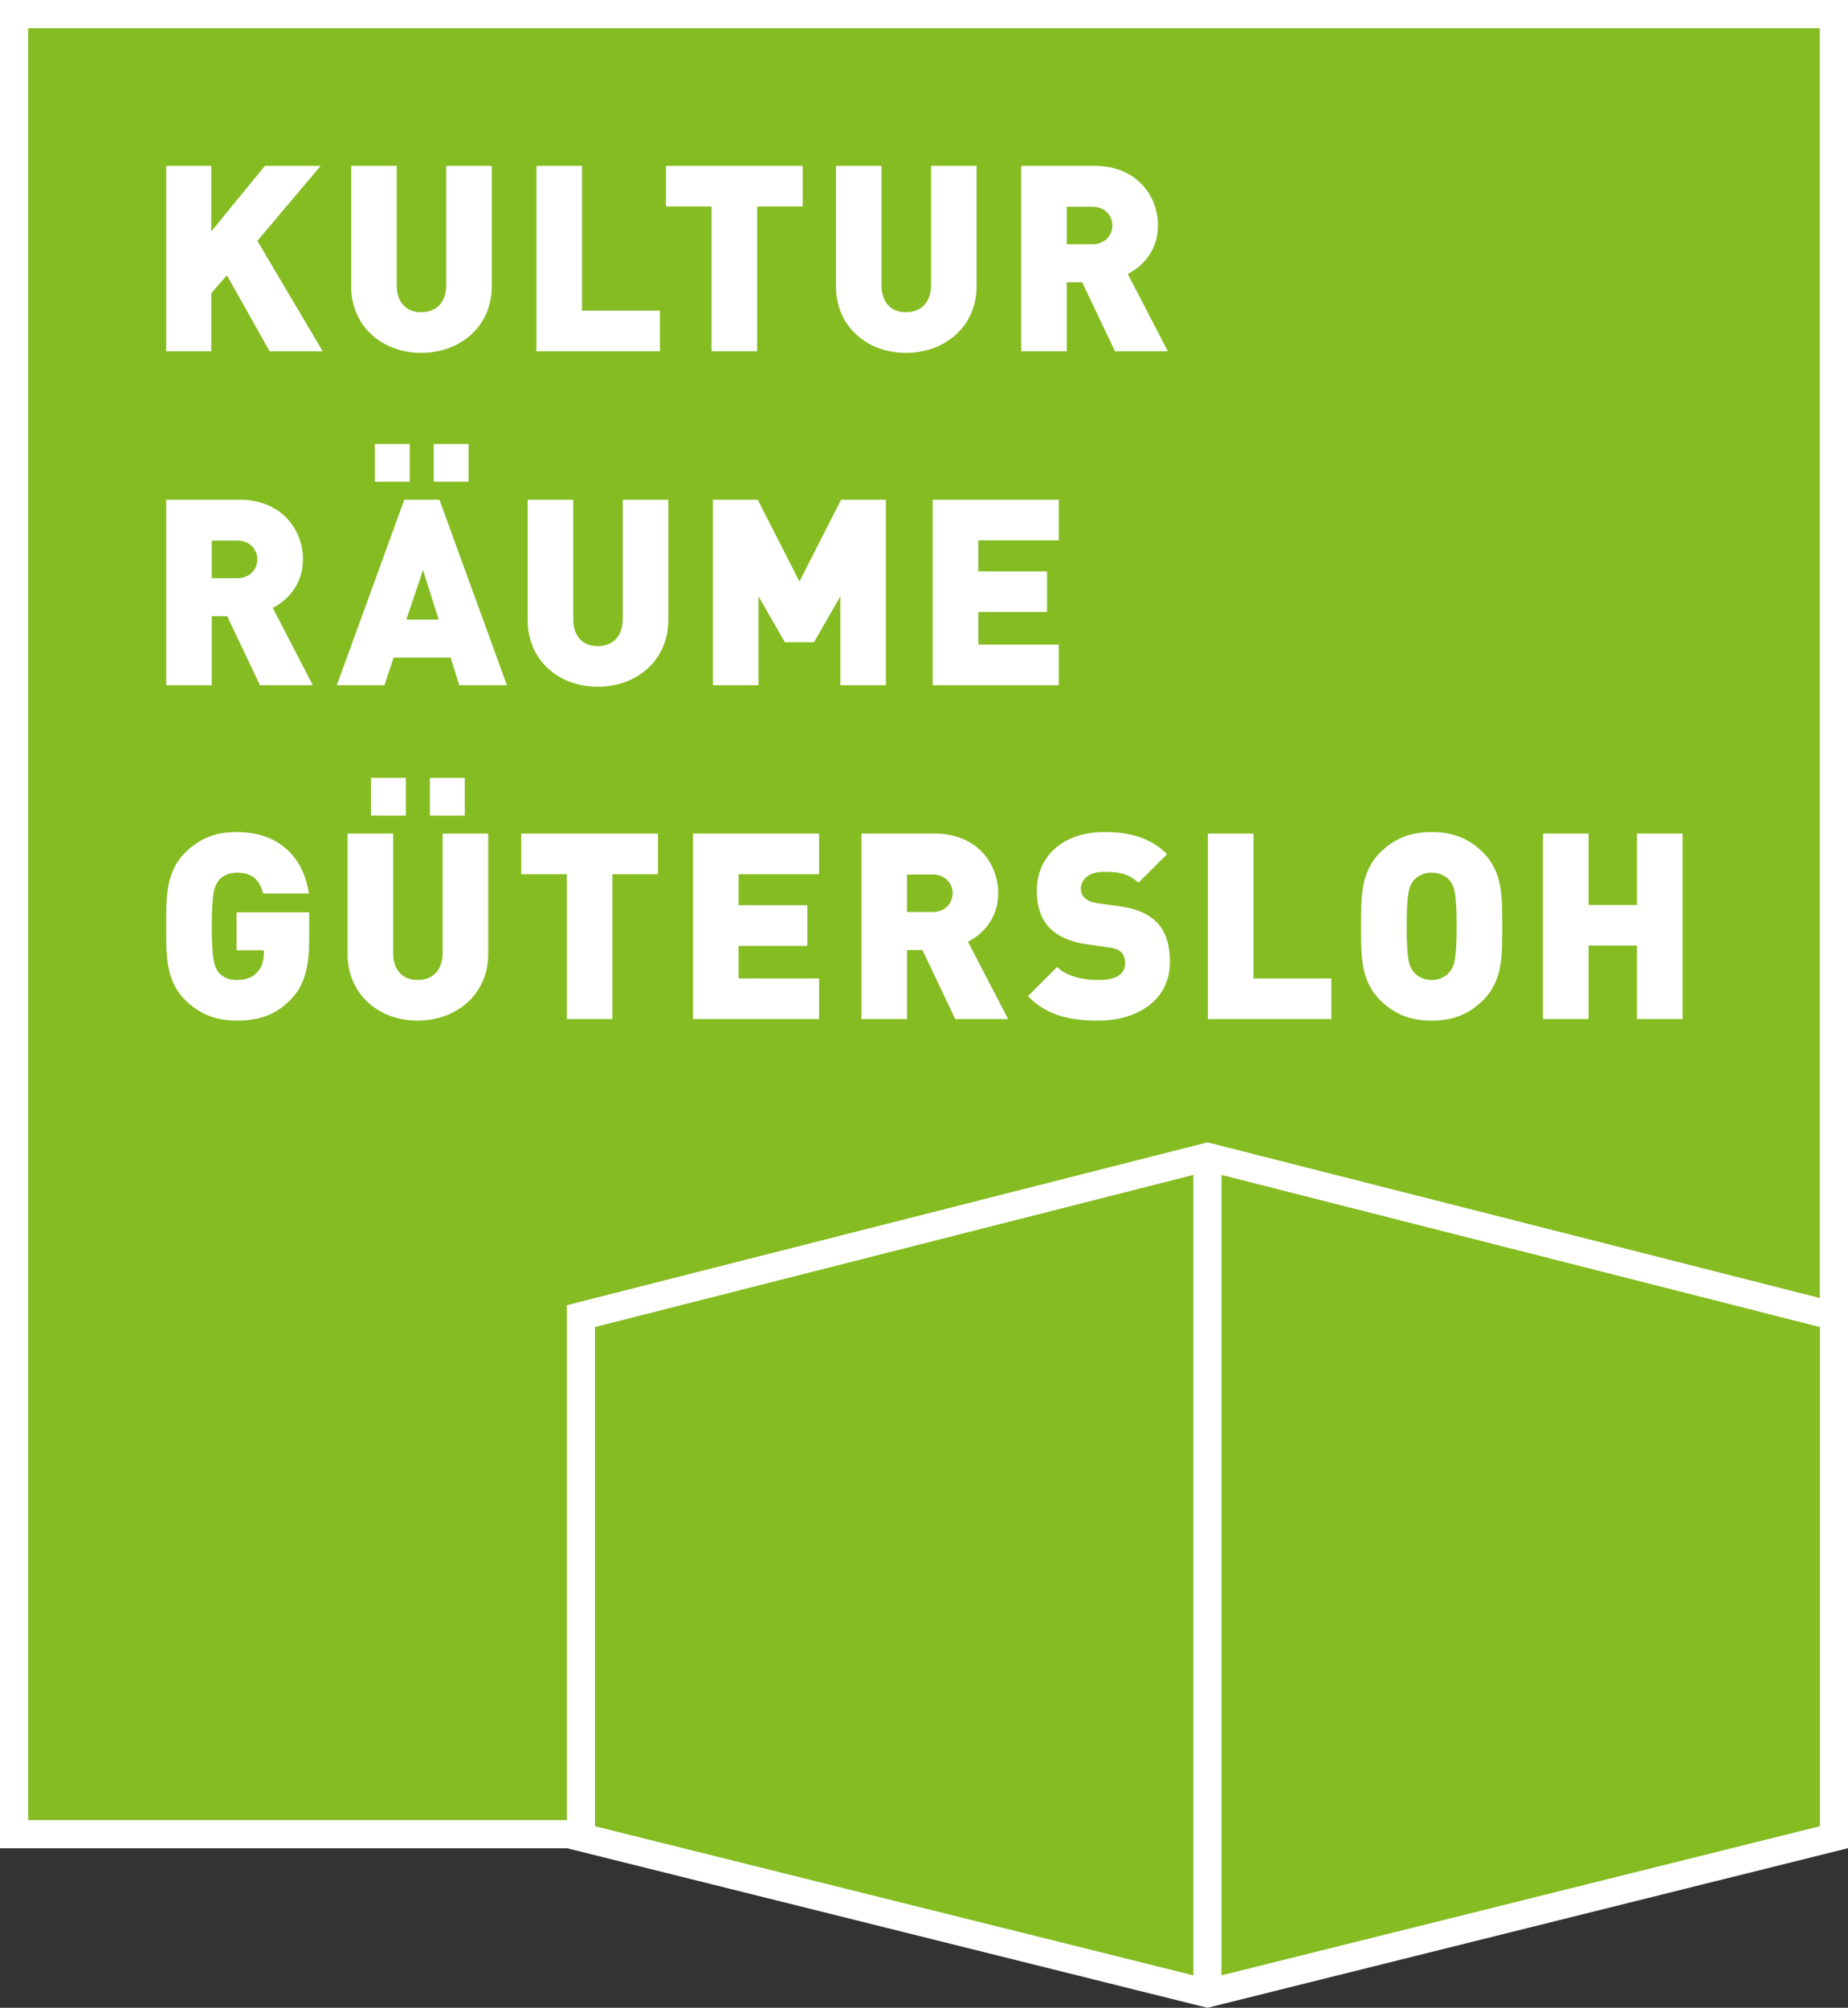
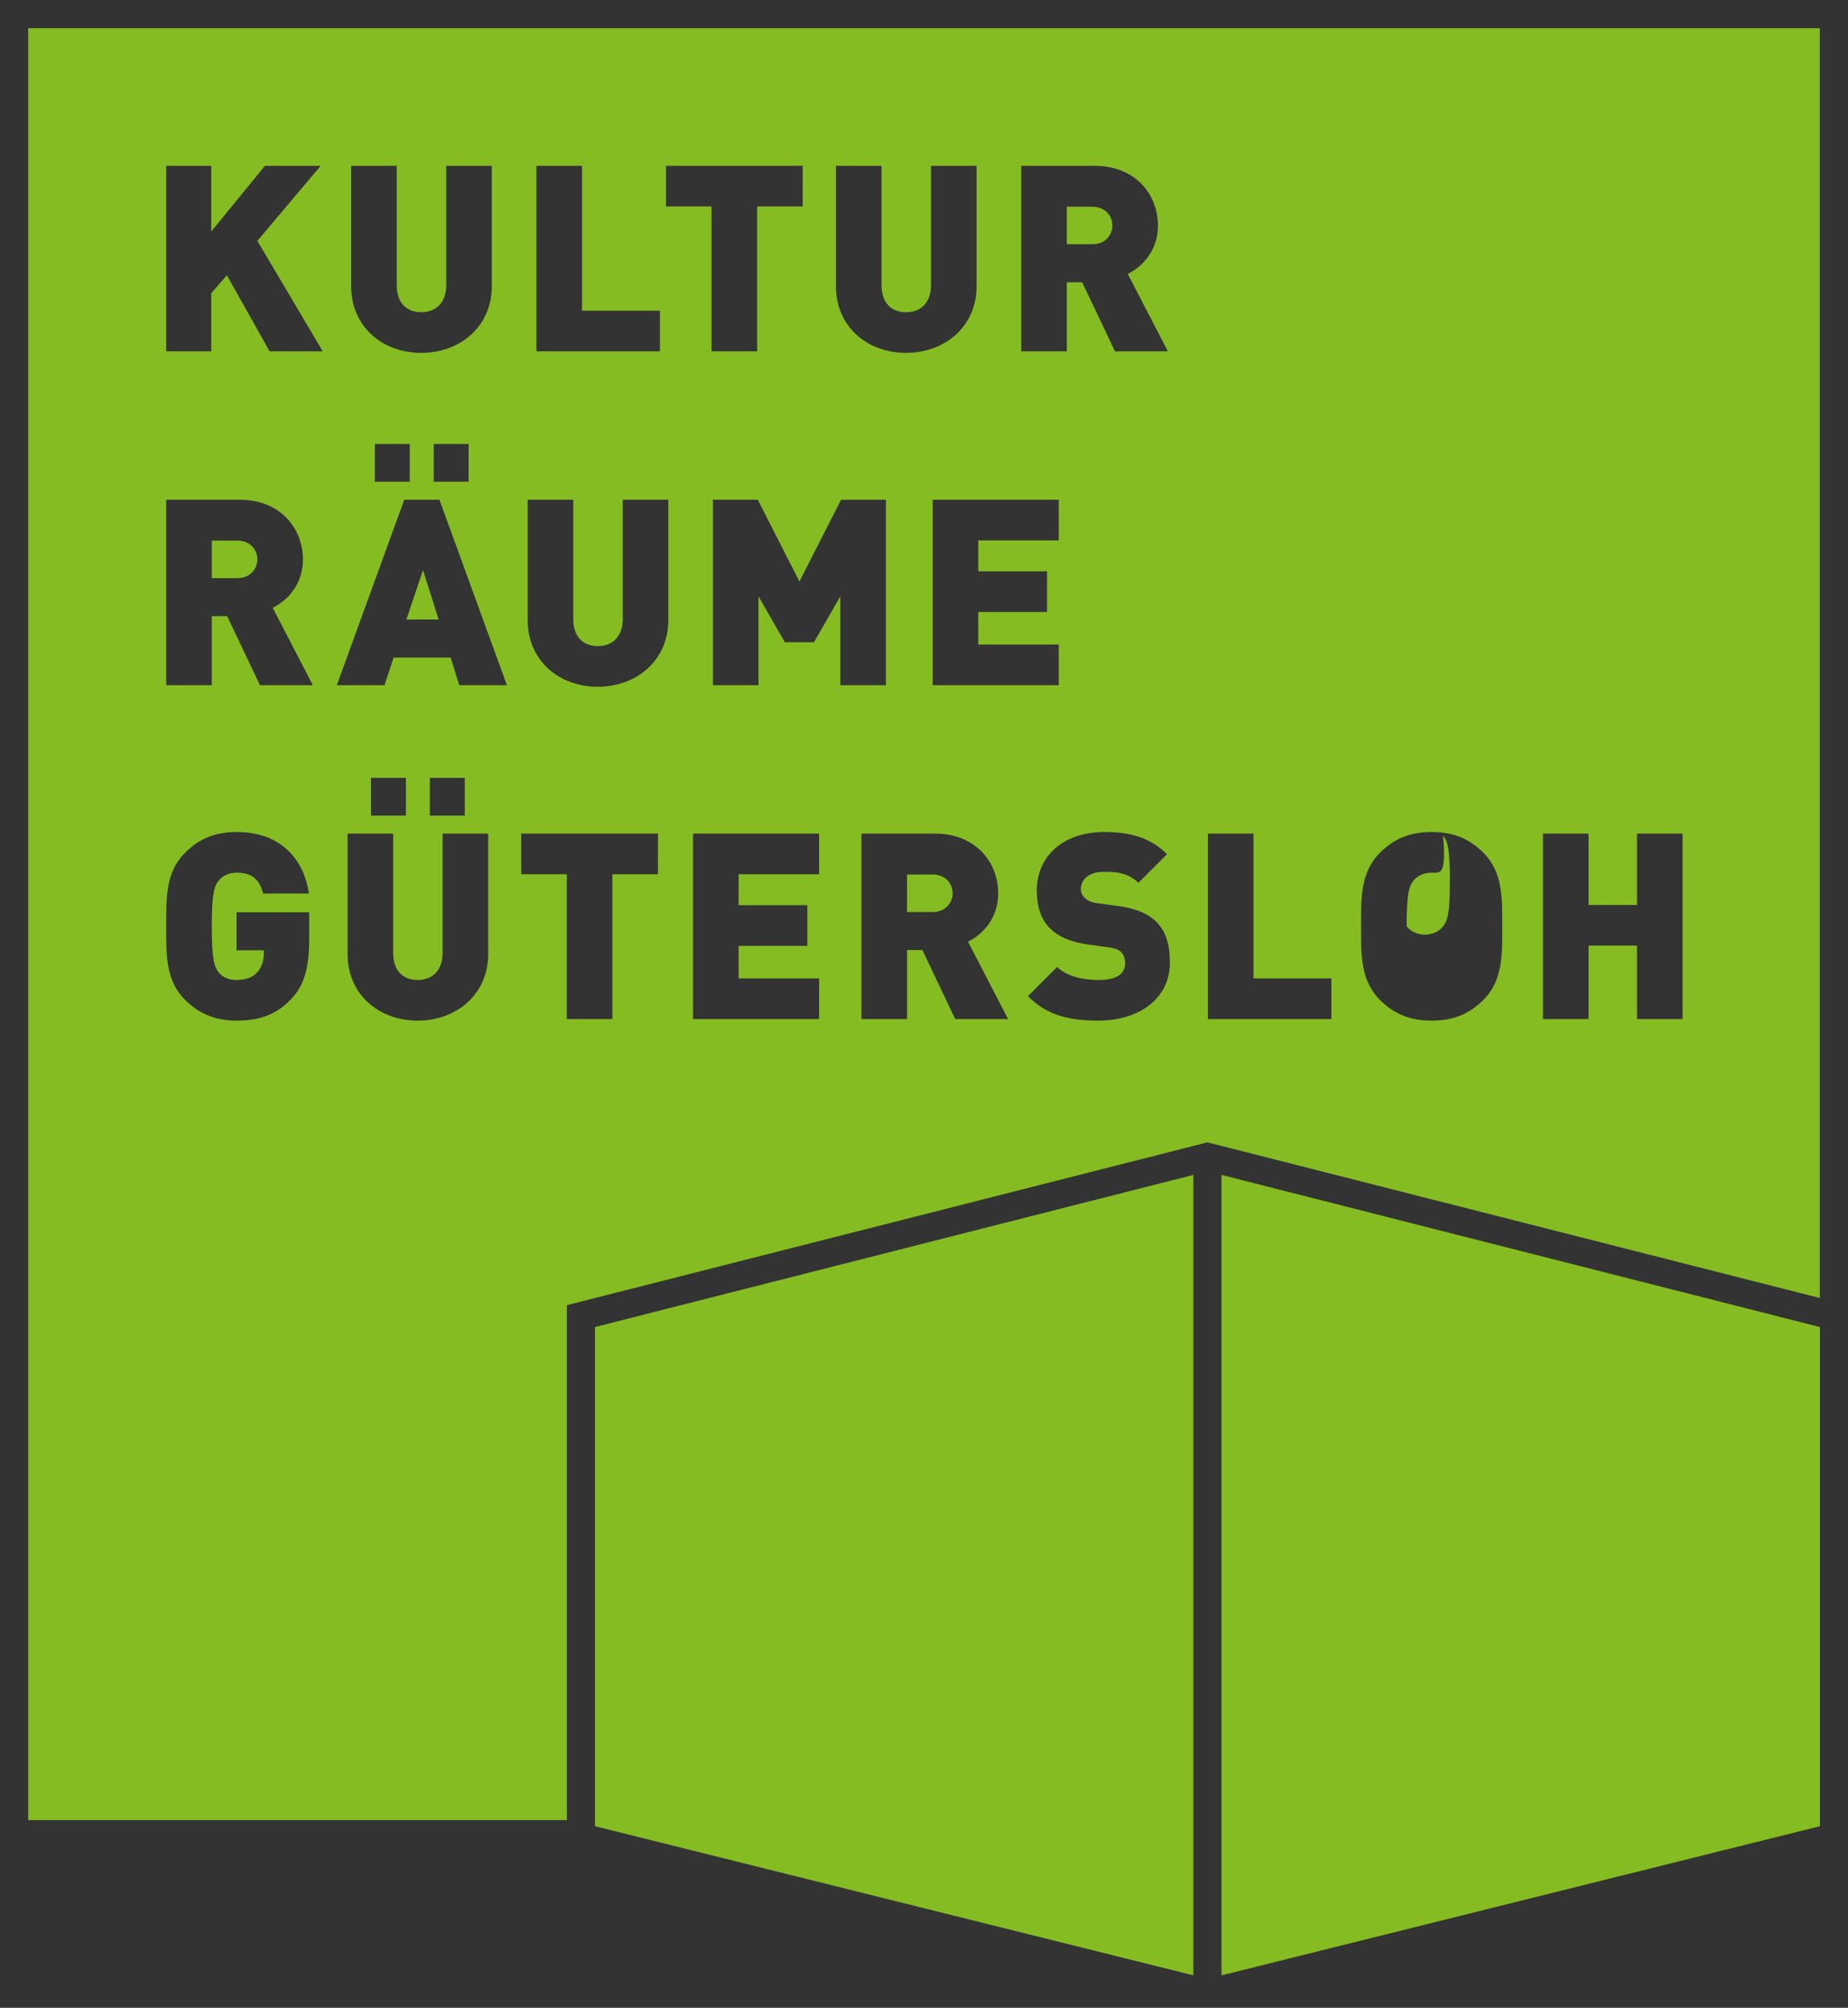
<svg xmlns="http://www.w3.org/2000/svg" version="1.1" id="Ebene_1" x="0px" y="0px" width="425.197px" height="461.888px" viewBox="0 0 425.197 461.888" enable-background="new 0 0 425.197 461.888" xml:space="preserve">
  <rect x="0" y="0" width="425.197" height="461.888" fill="#333333" stroke="none" />
-   <polygon fill="#FFFFFF" points="0,0 0,425.197 130.542,425.197 277.813,461.888 425.084,425.197 425.197,425.197 425.197,425.168   425.197,300.251 425.197,0 " />
-   <path fill="#85BC22" d="M418.729,305.283v114.834l-137.683,34.308V270.284L418.729,305.283z M329.403,200.755  c-1.918,0-3.416,0.839-4.196,1.857c-0.959,1.259-1.558,2.698-1.558,10.488c0,7.791,0.599,9.169,1.558,10.428  c0.78,1.018,2.278,1.918,4.196,1.918c1.916,0,3.415-0.9,4.193-1.918c0.96-1.258,1.559-2.637,1.559-10.428  c0-7.79-0.599-9.229-1.559-10.488C332.818,201.594,331.319,200.755,329.403,200.755z M54.66,124.367h-5.934v8.63h5.934  c2.876,0,4.554-2.097,4.554-4.315S57.536,124.367,54.66,124.367z M93.498,142.525h7.431l-3.596-11.387L93.498,142.525z   M214.63,201.175h-5.934v8.63h5.934c2.876,0,4.554-2.098,4.554-4.315C219.184,203.272,217.506,201.175,214.63,201.175z   M255.942,51.874c0-2.218-1.677-4.315-4.554-4.315h-5.934v8.629h5.934C254.266,56.188,255.942,54.091,255.942,51.874z   M418.708,298.602l-140.895-35.807l-147.385,37.456v118.456H6.489V6.489h412.219V298.602z M234.969,80.819h10.486V64.938h3.537  l7.55,15.881h12.165l-9.229-17.799c3.356-1.678,6.953-5.333,6.953-11.146c0-7.012-5.095-13.724-14.562-13.724h-16.899V80.819z   M225.088,131.438v-7.131h18.518v-9.349h-29.005v42.669h29.005v-9.349h-18.518v-7.491h15.82v-9.349H225.088z M192.336,65.837  c0,9.349,7.251,15.341,16.121,15.341s16.241-5.993,16.241-15.341V38.15h-10.488v27.447c0,3.956-2.277,6.232-5.753,6.232  c-3.476,0-5.633-2.277-5.633-6.232V38.15h-10.487V65.837z M153.233,47.499h10.488v33.32h10.487v-33.32h10.488V38.15h-31.463V47.499z   M123.425,80.819h28.407V71.47h-17.919V38.15h-10.488V80.819z M80.794,65.837c0,9.349,7.25,15.341,16.12,15.341  s16.24-5.993,16.24-15.341V38.15h-10.486v27.447c0,3.956-2.277,6.232-5.753,6.232c-3.476,0-5.634-2.277-5.634-6.232V38.15H80.794  V65.837z M99.79,102.133v8.69h8.031v-8.69H99.79z M86.247,102.133v8.69h8.03v-8.69H86.247z M71.141,209.864H54.42v8.749h6.292v0.6  c0,1.618-0.419,3.355-1.618,4.554c-0.958,1.019-2.457,1.678-4.674,1.678c-1.917,0-3.355-0.779-4.135-1.798  c-0.959-1.259-1.558-2.757-1.558-10.548c0-7.79,0.598-9.229,1.558-10.488c0.779-1.018,2.217-1.857,4.135-1.857  c3.596,0,5.274,1.557,6.113,4.794h10.547c-1.019-7.012-5.694-14.143-16.66-14.143c-5.154,0-8.749,1.678-11.865,4.793  c-4.496,4.494-4.315,10.488-4.315,16.9c0,6.413-0.181,12.406,4.315,16.9c3.116,3.116,6.891,4.794,11.865,4.794  c4.674,0,8.75-1.019,12.405-4.794c3.236-3.296,4.315-7.311,4.315-14.203V209.864z M71.979,157.627l-9.229-17.799  c3.356-1.678,6.952-5.333,6.952-11.146c0-7.012-5.094-13.724-14.562-13.724h-16.9v42.669h10.487v-15.882h3.537l7.55,15.882H71.979z   M74.256,80.819l-15.042-25.41L73.777,38.15H60.952L48.606,53.251V38.15H38.239v42.669h10.367V67.455l3.597-4.136l9.828,17.5H74.256  z M112.328,191.766h-10.487v27.448c0,3.955-2.277,6.232-5.753,6.232c-3.476,0-5.633-2.277-5.633-6.232v-27.448H79.968v27.687  c0,9.349,7.25,15.342,16.12,15.342s16.24-5.993,16.24-15.342V191.766z M93.391,187.631v-8.69H85.36v8.69H93.391z M106.935,187.631  v-8.69h-8.031v8.69H106.935z M116.63,157.627l-15.521-42.669h-8.09l-15.522,42.669h10.967l2.099-6.353h13.124l1.978,6.353H116.63z   M151.388,191.766h-31.463v9.349h10.488v33.32H140.9v-33.32h10.487V191.766z M153.769,114.958h-10.488v27.447  c0,3.956-2.277,6.232-5.753,6.232c-3.476,0-5.632-2.277-5.632-6.232v-27.447h-10.488v27.687c0,9.349,7.25,15.341,16.12,15.341  s16.241-5.993,16.241-15.341V114.958z M188.46,191.766h-29.005v42.669h29.005v-9.349h-18.518v-7.491h15.821v-9.349h-15.821v-7.131  h18.518V191.766z M193.345,137.191v20.436h10.486v-42.669h-10.307l-9.588,18.817l-9.589-18.817H164.04v42.669h10.486v-20.436  l6.053,10.547h6.712L193.345,137.191z M231.949,234.435l-9.229-17.799c3.356-1.678,6.952-5.333,6.952-11.147  c0-7.011-5.094-13.724-14.562-13.724h-16.9v42.669h10.487v-15.881h3.536l7.551,15.881H231.949z M269.176,221.37  c0-3.956-0.898-7.131-3.177-9.349c-1.797-1.797-4.554-2.996-8.39-3.535l-5.154-0.719c-1.498-0.18-2.396-0.718-2.936-1.259  c-0.659-0.658-0.838-1.438-0.838-1.978c0-1.857,1.496-3.955,5.152-3.955c1.859,0,5.395-0.18,8.091,2.517l6.592-6.591  c-3.655-3.656-8.271-5.094-14.382-5.094c-9.709,0-15.581,5.692-15.581,13.484c0,3.654,0.958,6.532,2.936,8.57  c1.918,1.977,4.794,3.235,8.569,3.775l5.154,0.719c1.379,0.179,2.277,0.599,2.815,1.138c0.601,0.659,0.841,1.499,0.841,2.518  c0,2.457-1.979,3.835-6.113,3.835c-3.416,0-7.312-0.779-9.528-2.997l-6.712,6.712c4.313,4.435,9.647,5.633,16.181,5.633  C261.685,234.794,269.176,230.06,269.176,221.37z M306.33,225.086h-17.918v-33.321h-10.487v42.669h28.405V225.086z M345.643,213.1  c0-6.412,0.181-12.406-4.314-16.9c-3.117-3.116-6.712-4.793-11.925-4.793c-5.215,0-8.811,1.678-11.927,4.793  c-4.494,4.494-4.314,10.488-4.314,16.9c0,6.413-0.18,12.406,4.314,16.9c3.116,3.116,6.712,4.794,11.927,4.794  c5.213,0,8.808-1.679,11.925-4.794C345.823,225.506,345.643,219.513,345.643,213.1z M387.138,191.766H376.65v16.421h-11.147v-16.421  h-10.486v42.669h10.486v-16.9h11.147v16.9h10.487V191.766z M136.896,420.117l137.683,34.306V270.284l-137.683,34.998V420.117z" />
+   <path fill="#85BC22" d="M418.729,305.283v114.834l-137.683,34.308V270.284L418.729,305.283z M329.403,200.755  c-1.918,0-3.416,0.839-4.196,1.857c-0.959,1.259-1.558,2.698-1.558,10.488c0.78,1.018,2.278,1.918,4.196,1.918c1.916,0,3.415-0.9,4.193-1.918c0.96-1.258,1.559-2.637,1.559-10.428  c0-7.79-0.599-9.229-1.559-10.488C332.818,201.594,331.319,200.755,329.403,200.755z M54.66,124.367h-5.934v8.63h5.934  c2.876,0,4.554-2.097,4.554-4.315S57.536,124.367,54.66,124.367z M93.498,142.525h7.431l-3.596-11.387L93.498,142.525z   M214.63,201.175h-5.934v8.63h5.934c2.876,0,4.554-2.098,4.554-4.315C219.184,203.272,217.506,201.175,214.63,201.175z   M255.942,51.874c0-2.218-1.677-4.315-4.554-4.315h-5.934v8.629h5.934C254.266,56.188,255.942,54.091,255.942,51.874z   M418.708,298.602l-140.895-35.807l-147.385,37.456v118.456H6.489V6.489h412.219V298.602z M234.969,80.819h10.486V64.938h3.537  l7.55,15.881h12.165l-9.229-17.799c3.356-1.678,6.953-5.333,6.953-11.146c0-7.012-5.095-13.724-14.562-13.724h-16.899V80.819z   M225.088,131.438v-7.131h18.518v-9.349h-29.005v42.669h29.005v-9.349h-18.518v-7.491h15.82v-9.349H225.088z M192.336,65.837  c0,9.349,7.251,15.341,16.121,15.341s16.241-5.993,16.241-15.341V38.15h-10.488v27.447c0,3.956-2.277,6.232-5.753,6.232  c-3.476,0-5.633-2.277-5.633-6.232V38.15h-10.487V65.837z M153.233,47.499h10.488v33.32h10.487v-33.32h10.488V38.15h-31.463V47.499z   M123.425,80.819h28.407V71.47h-17.919V38.15h-10.488V80.819z M80.794,65.837c0,9.349,7.25,15.341,16.12,15.341  s16.24-5.993,16.24-15.341V38.15h-10.486v27.447c0,3.956-2.277,6.232-5.753,6.232c-3.476,0-5.634-2.277-5.634-6.232V38.15H80.794  V65.837z M99.79,102.133v8.69h8.031v-8.69H99.79z M86.247,102.133v8.69h8.03v-8.69H86.247z M71.141,209.864H54.42v8.749h6.292v0.6  c0,1.618-0.419,3.355-1.618,4.554c-0.958,1.019-2.457,1.678-4.674,1.678c-1.917,0-3.355-0.779-4.135-1.798  c-0.959-1.259-1.558-2.757-1.558-10.548c0-7.79,0.598-9.229,1.558-10.488c0.779-1.018,2.217-1.857,4.135-1.857  c3.596,0,5.274,1.557,6.113,4.794h10.547c-1.019-7.012-5.694-14.143-16.66-14.143c-5.154,0-8.749,1.678-11.865,4.793  c-4.496,4.494-4.315,10.488-4.315,16.9c0,6.413-0.181,12.406,4.315,16.9c3.116,3.116,6.891,4.794,11.865,4.794  c4.674,0,8.75-1.019,12.405-4.794c3.236-3.296,4.315-7.311,4.315-14.203V209.864z M71.979,157.627l-9.229-17.799  c3.356-1.678,6.952-5.333,6.952-11.146c0-7.012-5.094-13.724-14.562-13.724h-16.9v42.669h10.487v-15.882h3.537l7.55,15.882H71.979z   M74.256,80.819l-15.042-25.41L73.777,38.15H60.952L48.606,53.251V38.15H38.239v42.669h10.367V67.455l3.597-4.136l9.828,17.5H74.256  z M112.328,191.766h-10.487v27.448c0,3.955-2.277,6.232-5.753,6.232c-3.476,0-5.633-2.277-5.633-6.232v-27.448H79.968v27.687  c0,9.349,7.25,15.342,16.12,15.342s16.24-5.993,16.24-15.342V191.766z M93.391,187.631v-8.69H85.36v8.69H93.391z M106.935,187.631  v-8.69h-8.031v8.69H106.935z M116.63,157.627l-15.521-42.669h-8.09l-15.522,42.669h10.967l2.099-6.353h13.124l1.978,6.353H116.63z   M151.388,191.766h-31.463v9.349h10.488v33.32H140.9v-33.32h10.487V191.766z M153.769,114.958h-10.488v27.447  c0,3.956-2.277,6.232-5.753,6.232c-3.476,0-5.632-2.277-5.632-6.232v-27.447h-10.488v27.687c0,9.349,7.25,15.341,16.12,15.341  s16.241-5.993,16.241-15.341V114.958z M188.46,191.766h-29.005v42.669h29.005v-9.349h-18.518v-7.491h15.821v-9.349h-15.821v-7.131  h18.518V191.766z M193.345,137.191v20.436h10.486v-42.669h-10.307l-9.588,18.817l-9.589-18.817H164.04v42.669h10.486v-20.436  l6.053,10.547h6.712L193.345,137.191z M231.949,234.435l-9.229-17.799c3.356-1.678,6.952-5.333,6.952-11.147  c0-7.011-5.094-13.724-14.562-13.724h-16.9v42.669h10.487v-15.881h3.536l7.551,15.881H231.949z M269.176,221.37  c0-3.956-0.898-7.131-3.177-9.349c-1.797-1.797-4.554-2.996-8.39-3.535l-5.154-0.719c-1.498-0.18-2.396-0.718-2.936-1.259  c-0.659-0.658-0.838-1.438-0.838-1.978c0-1.857,1.496-3.955,5.152-3.955c1.859,0,5.395-0.18,8.091,2.517l6.592-6.591  c-3.655-3.656-8.271-5.094-14.382-5.094c-9.709,0-15.581,5.692-15.581,13.484c0,3.654,0.958,6.532,2.936,8.57  c1.918,1.977,4.794,3.235,8.569,3.775l5.154,0.719c1.379,0.179,2.277,0.599,2.815,1.138c0.601,0.659,0.841,1.499,0.841,2.518  c0,2.457-1.979,3.835-6.113,3.835c-3.416,0-7.312-0.779-9.528-2.997l-6.712,6.712c4.313,4.435,9.647,5.633,16.181,5.633  C261.685,234.794,269.176,230.06,269.176,221.37z M306.33,225.086h-17.918v-33.321h-10.487v42.669h28.405V225.086z M345.643,213.1  c0-6.412,0.181-12.406-4.314-16.9c-3.117-3.116-6.712-4.793-11.925-4.793c-5.215,0-8.811,1.678-11.927,4.793  c-4.494,4.494-4.314,10.488-4.314,16.9c0,6.413-0.18,12.406,4.314,16.9c3.116,3.116,6.712,4.794,11.927,4.794  c5.213,0,8.808-1.679,11.925-4.794C345.823,225.506,345.643,219.513,345.643,213.1z M387.138,191.766H376.65v16.421h-11.147v-16.421  h-10.486v42.669h10.486v-16.9h11.147v16.9h10.487V191.766z M136.896,420.117l137.683,34.306V270.284l-137.683,34.998V420.117z" />
</svg>